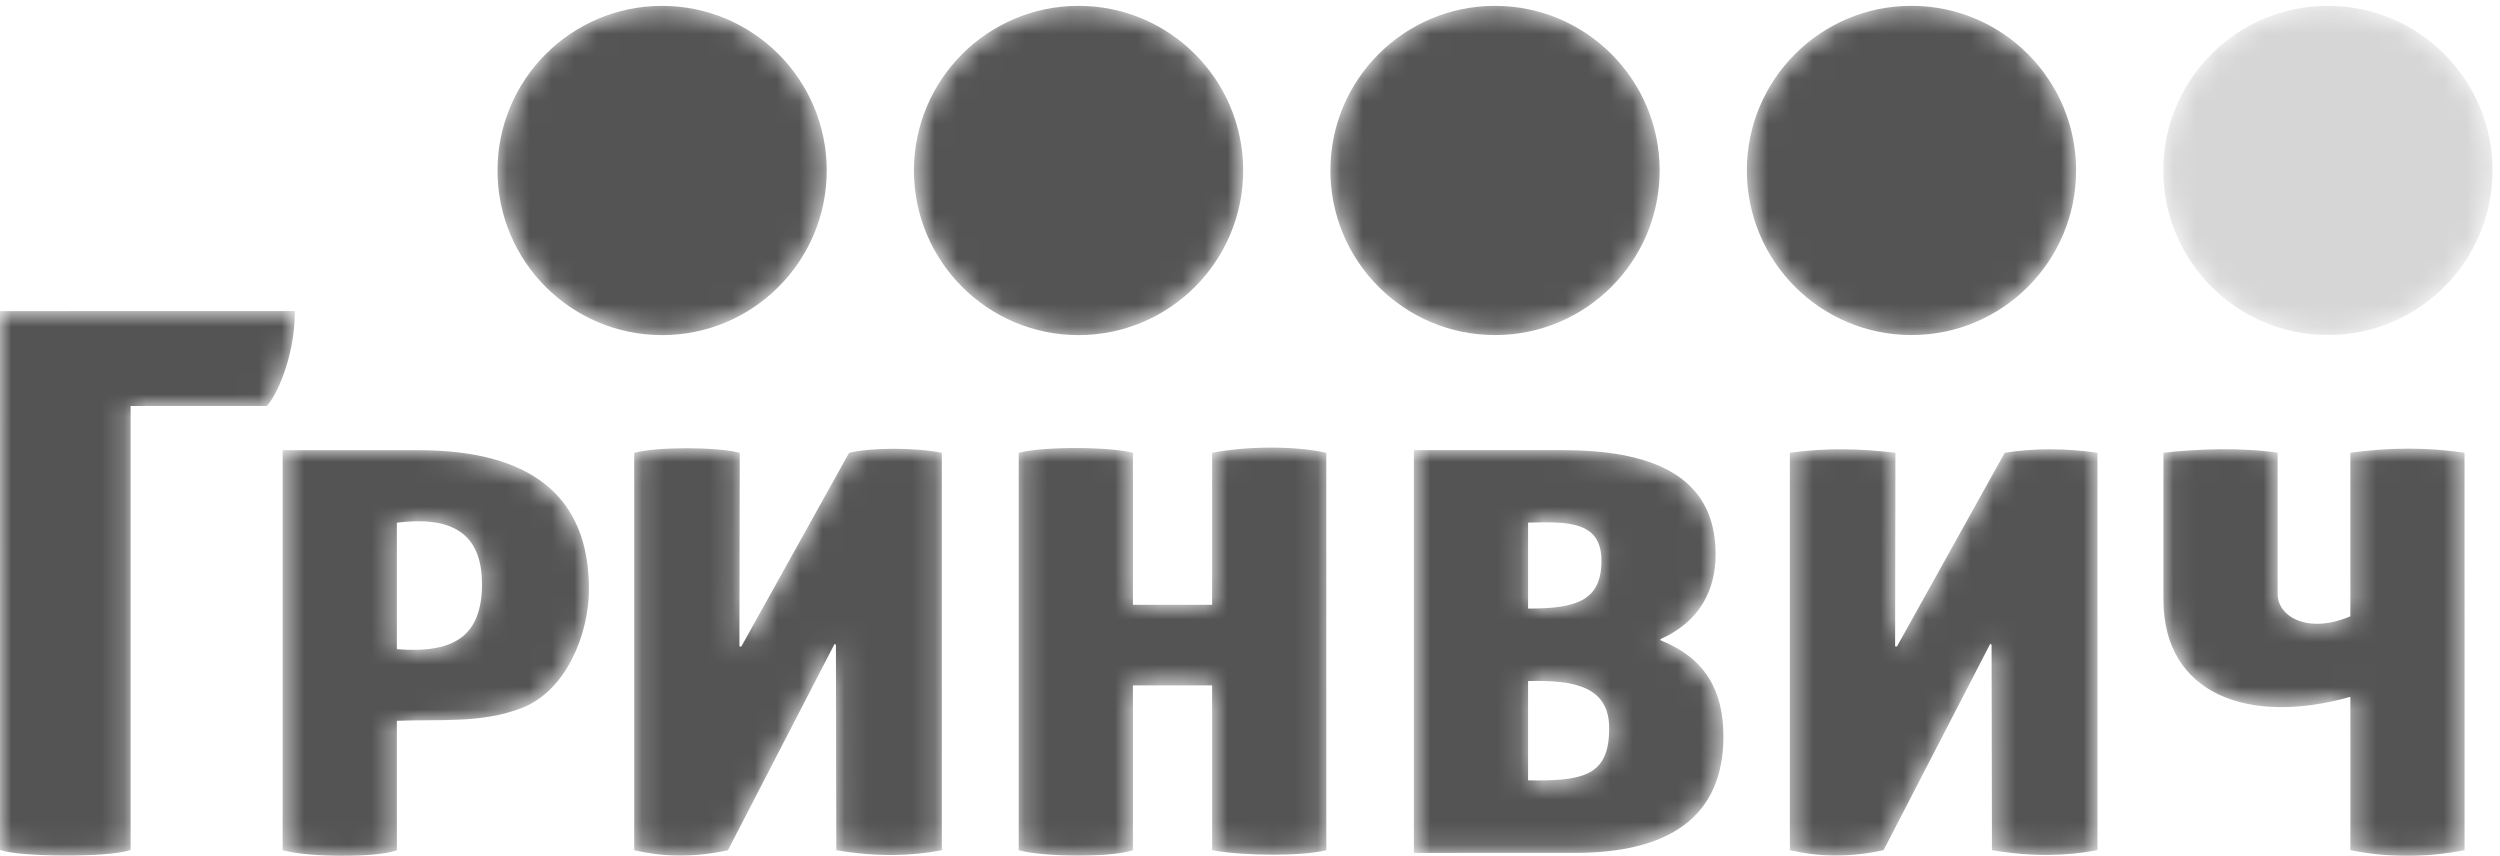
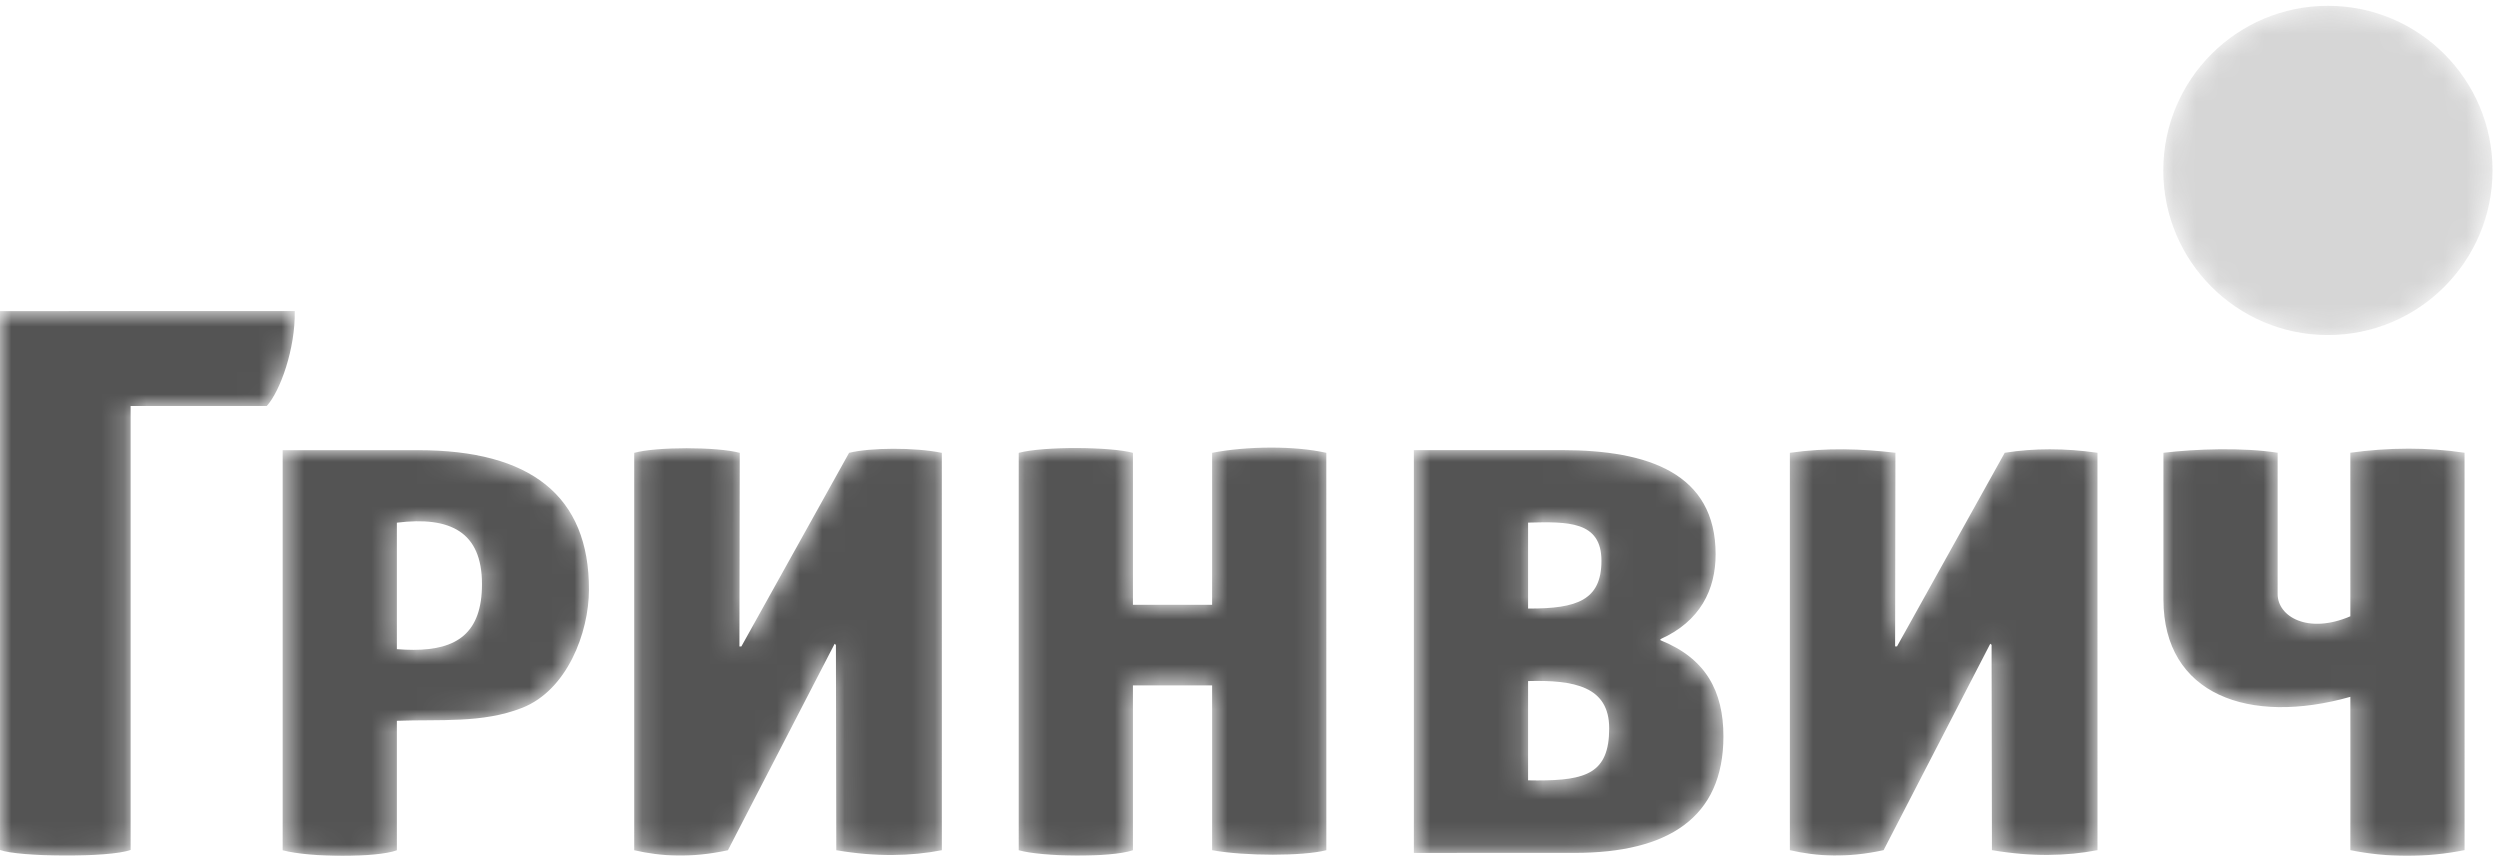
<svg xmlns="http://www.w3.org/2000/svg" width="111" height="38" viewBox="0 0 111 38" fill="none">
  <mask id="mask0_73_130" style="mask-type:luminance" maskUnits="userSpaceOnUse" x="0" y="13" width="110" height="25">
    <path d="M0 13.813V14.734L0.001 37.739C0.82 38.05 4.833 38.091 5.8 37.737L5.8 18.027H11.844C12.442 17.366 13.116 15.487 13.088 13.812L0 13.813ZM53.818 20.105V26.853H50.302V20.105C49.31 19.835 46.34 19.811 45.231 20.106C45.231 26.068 45.231 31.79 45.231 37.75C46.261 38.045 49.309 38.09 50.302 37.75V30.431H53.818V37.75C55.298 38.016 57.846 38.016 58.89 37.749C58.89 31.788 58.89 26.067 58.889 20.105C58.157 19.942 57.294 19.873 56.442 19.873C55.489 19.873 54.549 19.961 53.818 20.105ZM28.159 20.106C28.159 26.069 28.159 31.791 28.159 37.751C29.355 38.026 30.689 38.104 32.32 37.751L37.057 28.585L37.115 28.633C37.12 31.713 37.125 34.673 37.131 37.75C38.901 38.051 40.44 38.015 41.818 37.75C41.818 31.83 41.818 26.029 41.817 20.106C40.608 19.858 38.63 19.873 37.699 20.106L32.917 28.702H32.83C32.835 25.797 32.839 23.011 32.845 20.106C32.332 19.969 31.407 19.901 30.488 19.901C29.563 19.901 28.645 19.97 28.159 20.106ZM104.355 20.101L104.356 27.363C102.48 28.168 101.127 27.384 101.127 26.374V20.101C99.563 19.86 97.495 19.932 96.056 20.103V26.613C96.056 30.857 99.876 32.211 104.356 30.939V37.747C105.983 38.08 107.735 38.085 109.427 37.746C109.427 31.786 109.427 26.064 109.426 20.101C108.586 19.976 107.752 19.92 106.942 19.92C106.038 19.92 105.168 19.989 104.355 20.101ZM89.01 20.103L84.228 28.699H84.143C84.147 25.794 84.152 23.008 84.157 20.103C82.654 19.924 81.108 19.871 79.47 20.104C79.47 26.065 79.47 31.787 79.47 37.748C80.667 38.024 82 38.103 83.632 37.747L88.368 28.582L88.427 28.63C88.431 31.709 88.436 34.669 88.442 37.747C90.214 38.047 91.751 38.012 93.129 37.747C93.129 31.827 93.128 26.025 93.128 20.103C92.423 20.002 91.715 19.948 91.008 19.948C90.342 19.948 89.677 19.997 89.01 20.103ZM69.345 19.985H62.775V37.869L69.922 37.868C74.043 37.868 76.52 36.319 76.52 32.694C76.52 30.686 75.737 29.231 73.724 28.426V28.378C75.485 27.591 76.174 26.184 76.174 24.611C76.174 21.011 73.178 19.985 69.348 19.985H69.345ZM67.847 23.204C69.592 23.162 71.104 23.121 71.104 24.897C71.104 26.657 70.003 27.02 67.907 27.02H67.847V23.204ZM67.847 34.647V30.239C69.883 30.186 71.448 30.472 71.448 32.337C71.448 34.33 70.427 34.652 68.256 34.652C68.124 34.652 67.987 34.652 67.847 34.647ZM18.572 19.988H12.55C12.55 25.949 12.55 31.791 12.55 37.752C13.775 38.082 16.728 38.084 17.621 37.752V32.003C19.523 31.931 21.414 32.125 23.181 31.43C25.187 30.643 26.143 28.084 26.15 26.195C26.164 21.997 23.537 19.988 18.574 19.988H18.572ZM17.621 28.823V23.207C19.993 22.915 21.4 23.613 21.4 25.935C21.4 28.12 20.268 28.853 18.358 28.853C18.124 28.853 17.879 28.843 17.621 28.823Z" fill="white" />
  </mask>
  <g mask="url(#mask0_73_130)">
    <path d="M0 13.813V14.734L0.001 37.739C0.82 38.05 4.833 38.091 5.8 37.737L5.8 18.027H11.844C12.442 17.366 13.116 15.487 13.088 13.812L0 13.813ZM53.818 20.105V26.853H50.302V20.105C49.31 19.835 46.34 19.811 45.231 20.106C45.231 26.068 45.231 31.79 45.231 37.75C46.261 38.045 49.309 38.09 50.302 37.75V30.431H53.818V37.75C55.298 38.016 57.846 38.016 58.89 37.749C58.89 31.788 58.89 26.067 58.889 20.105C58.157 19.942 57.294 19.873 56.442 19.873C55.489 19.873 54.549 19.961 53.818 20.105ZM28.159 20.106C28.159 26.069 28.159 31.791 28.159 37.751C29.355 38.026 30.689 38.104 32.32 37.751L37.057 28.585L37.115 28.633C37.12 31.713 37.125 34.673 37.131 37.75C38.901 38.051 40.44 38.015 41.818 37.75C41.818 31.83 41.818 26.029 41.817 20.106C40.608 19.858 38.63 19.873 37.699 20.106L32.917 28.702H32.83C32.835 25.797 32.839 23.011 32.845 20.106C32.332 19.969 31.407 19.901 30.488 19.901C29.563 19.901 28.645 19.97 28.159 20.106ZM104.355 20.101L104.356 27.363C102.48 28.168 101.127 27.384 101.127 26.374V20.101C99.563 19.86 97.495 19.932 96.056 20.103V26.613C96.056 30.857 99.876 32.211 104.356 30.939V37.747C105.983 38.08 107.735 38.085 109.427 37.746C109.427 31.786 109.427 26.064 109.426 20.101C108.586 19.976 107.752 19.92 106.942 19.92C106.038 19.92 105.168 19.989 104.355 20.101ZM89.01 20.103L84.228 28.699H84.143C84.147 25.794 84.152 23.008 84.157 20.103C82.654 19.924 81.108 19.871 79.47 20.104C79.47 26.065 79.47 31.787 79.47 37.748C80.667 38.024 82 38.103 83.632 37.747L88.368 28.582L88.427 28.63C88.431 31.709 88.436 34.669 88.442 37.747C90.214 38.047 91.751 38.012 93.129 37.747C93.129 31.827 93.128 26.025 93.128 20.103C92.423 20.002 91.715 19.948 91.008 19.948C90.342 19.948 89.677 19.997 89.01 20.103ZM69.345 19.985H62.775V37.869L69.922 37.868C74.043 37.868 76.52 36.319 76.52 32.694C76.52 30.686 75.737 29.231 73.724 28.426V28.378C75.485 27.591 76.174 26.184 76.174 24.611C76.174 21.011 73.178 19.985 69.348 19.985H69.345ZM67.847 23.204C69.592 23.162 71.104 23.121 71.104 24.897C71.104 26.657 70.003 27.02 67.907 27.02H67.847V23.204ZM67.847 34.647V30.239C69.883 30.186 71.448 30.472 71.448 32.337C71.448 34.33 70.427 34.652 68.256 34.652C68.124 34.652 67.987 34.652 67.847 34.647ZM18.572 19.988H12.55C12.55 25.949 12.55 31.791 12.55 37.752C13.775 38.082 16.728 38.084 17.621 37.752V32.003C19.523 31.931 21.414 32.125 23.181 31.43C25.187 30.643 26.143 28.084 26.15 26.195C26.164 21.997 23.537 19.988 18.574 19.988H18.572ZM17.621 28.823V23.207C19.993 22.915 21.4 23.613 21.4 25.935C21.4 28.12 20.268 28.853 18.358 28.853C18.124 28.853 17.879 28.843 17.621 28.823Z" fill="#545454" />
  </g>
  <mask id="mask1_73_130" style="mask-type:luminance" maskUnits="userSpaceOnUse" x="22" y="0" width="71" height="15">
-     <path d="M77.56 7.567C77.56 11.604 80.834 14.877 84.869 14.876C88.906 14.876 92.179 11.603 92.179 7.567C92.179 3.531 88.904 0.259 84.869 0.259C80.832 0.259 77.56 3.533 77.56 7.567ZM59.07 7.568C59.07 11.604 62.343 14.877 66.378 14.877C70.415 14.877 73.689 11.604 73.689 7.567C73.688 3.533 70.415 0.26 66.378 0.26C62.342 0.26 59.07 3.533 59.07 7.568ZM40.579 7.57C40.579 11.606 43.852 14.879 47.888 14.879C51.924 14.878 55.197 11.604 55.197 7.569C55.197 3.533 51.924 0.26 47.888 0.26C43.852 0.261 40.579 3.535 40.579 7.57ZM22.089 7.571C22.089 11.607 25.362 14.88 29.398 14.879C33.434 14.879 36.707 11.606 36.707 7.571C36.707 3.535 33.434 0.261 29.397 0.261C25.361 0.262 22.089 3.535 22.089 7.571Z" fill="white" />
-   </mask>
+     </mask>
  <g mask="url(#mask1_73_130)">
-     <path d="M77.56 7.567C77.56 11.604 80.834 14.877 84.869 14.876C88.906 14.876 92.179 11.603 92.179 7.567C92.179 3.531 88.904 0.259 84.869 0.259C80.832 0.259 77.56 3.533 77.56 7.567ZM59.07 7.568C59.07 11.604 62.343 14.877 66.378 14.877C70.415 14.877 73.689 11.604 73.689 7.567C73.688 3.533 70.415 0.26 66.378 0.26C62.342 0.26 59.07 3.533 59.07 7.568ZM40.579 7.57C40.579 11.606 43.852 14.879 47.888 14.879C51.924 14.878 55.197 11.604 55.197 7.569C55.197 3.533 51.924 0.26 47.888 0.26C43.852 0.261 40.579 3.535 40.579 7.57ZM22.089 7.571C22.089 11.607 25.362 14.88 29.398 14.879C33.434 14.879 36.707 11.606 36.707 7.571C36.707 3.535 33.434 0.261 29.397 0.261C25.361 0.262 22.089 3.535 22.089 7.571Z" fill="#545454" />
-   </g>
+     </g>
  <mask id="mask2_73_130" style="mask-type:luminance" maskUnits="userSpaceOnUse" x="96" y="0" width="15" height="15">
    <path d="M96.05 7.568C96.05 11.602 99.323 14.876 103.359 14.876C107.396 14.876 110.668 11.602 110.668 7.566C110.668 3.531 107.396 0.258 103.359 0.258C99.323 0.258 96.05 3.531 96.05 7.568Z" fill="white" />
  </mask>
  <g mask="url(#mask2_73_130)">
    <path opacity="0.24" d="M96.05 7.568C96.05 11.602 99.323 14.876 103.359 14.876C107.396 14.876 110.668 11.602 110.668 7.566C110.668 3.531 107.396 0.258 103.359 0.258C99.323 0.258 96.05 3.531 96.05 7.568Z" fill="#545454" />
  </g>
</svg>